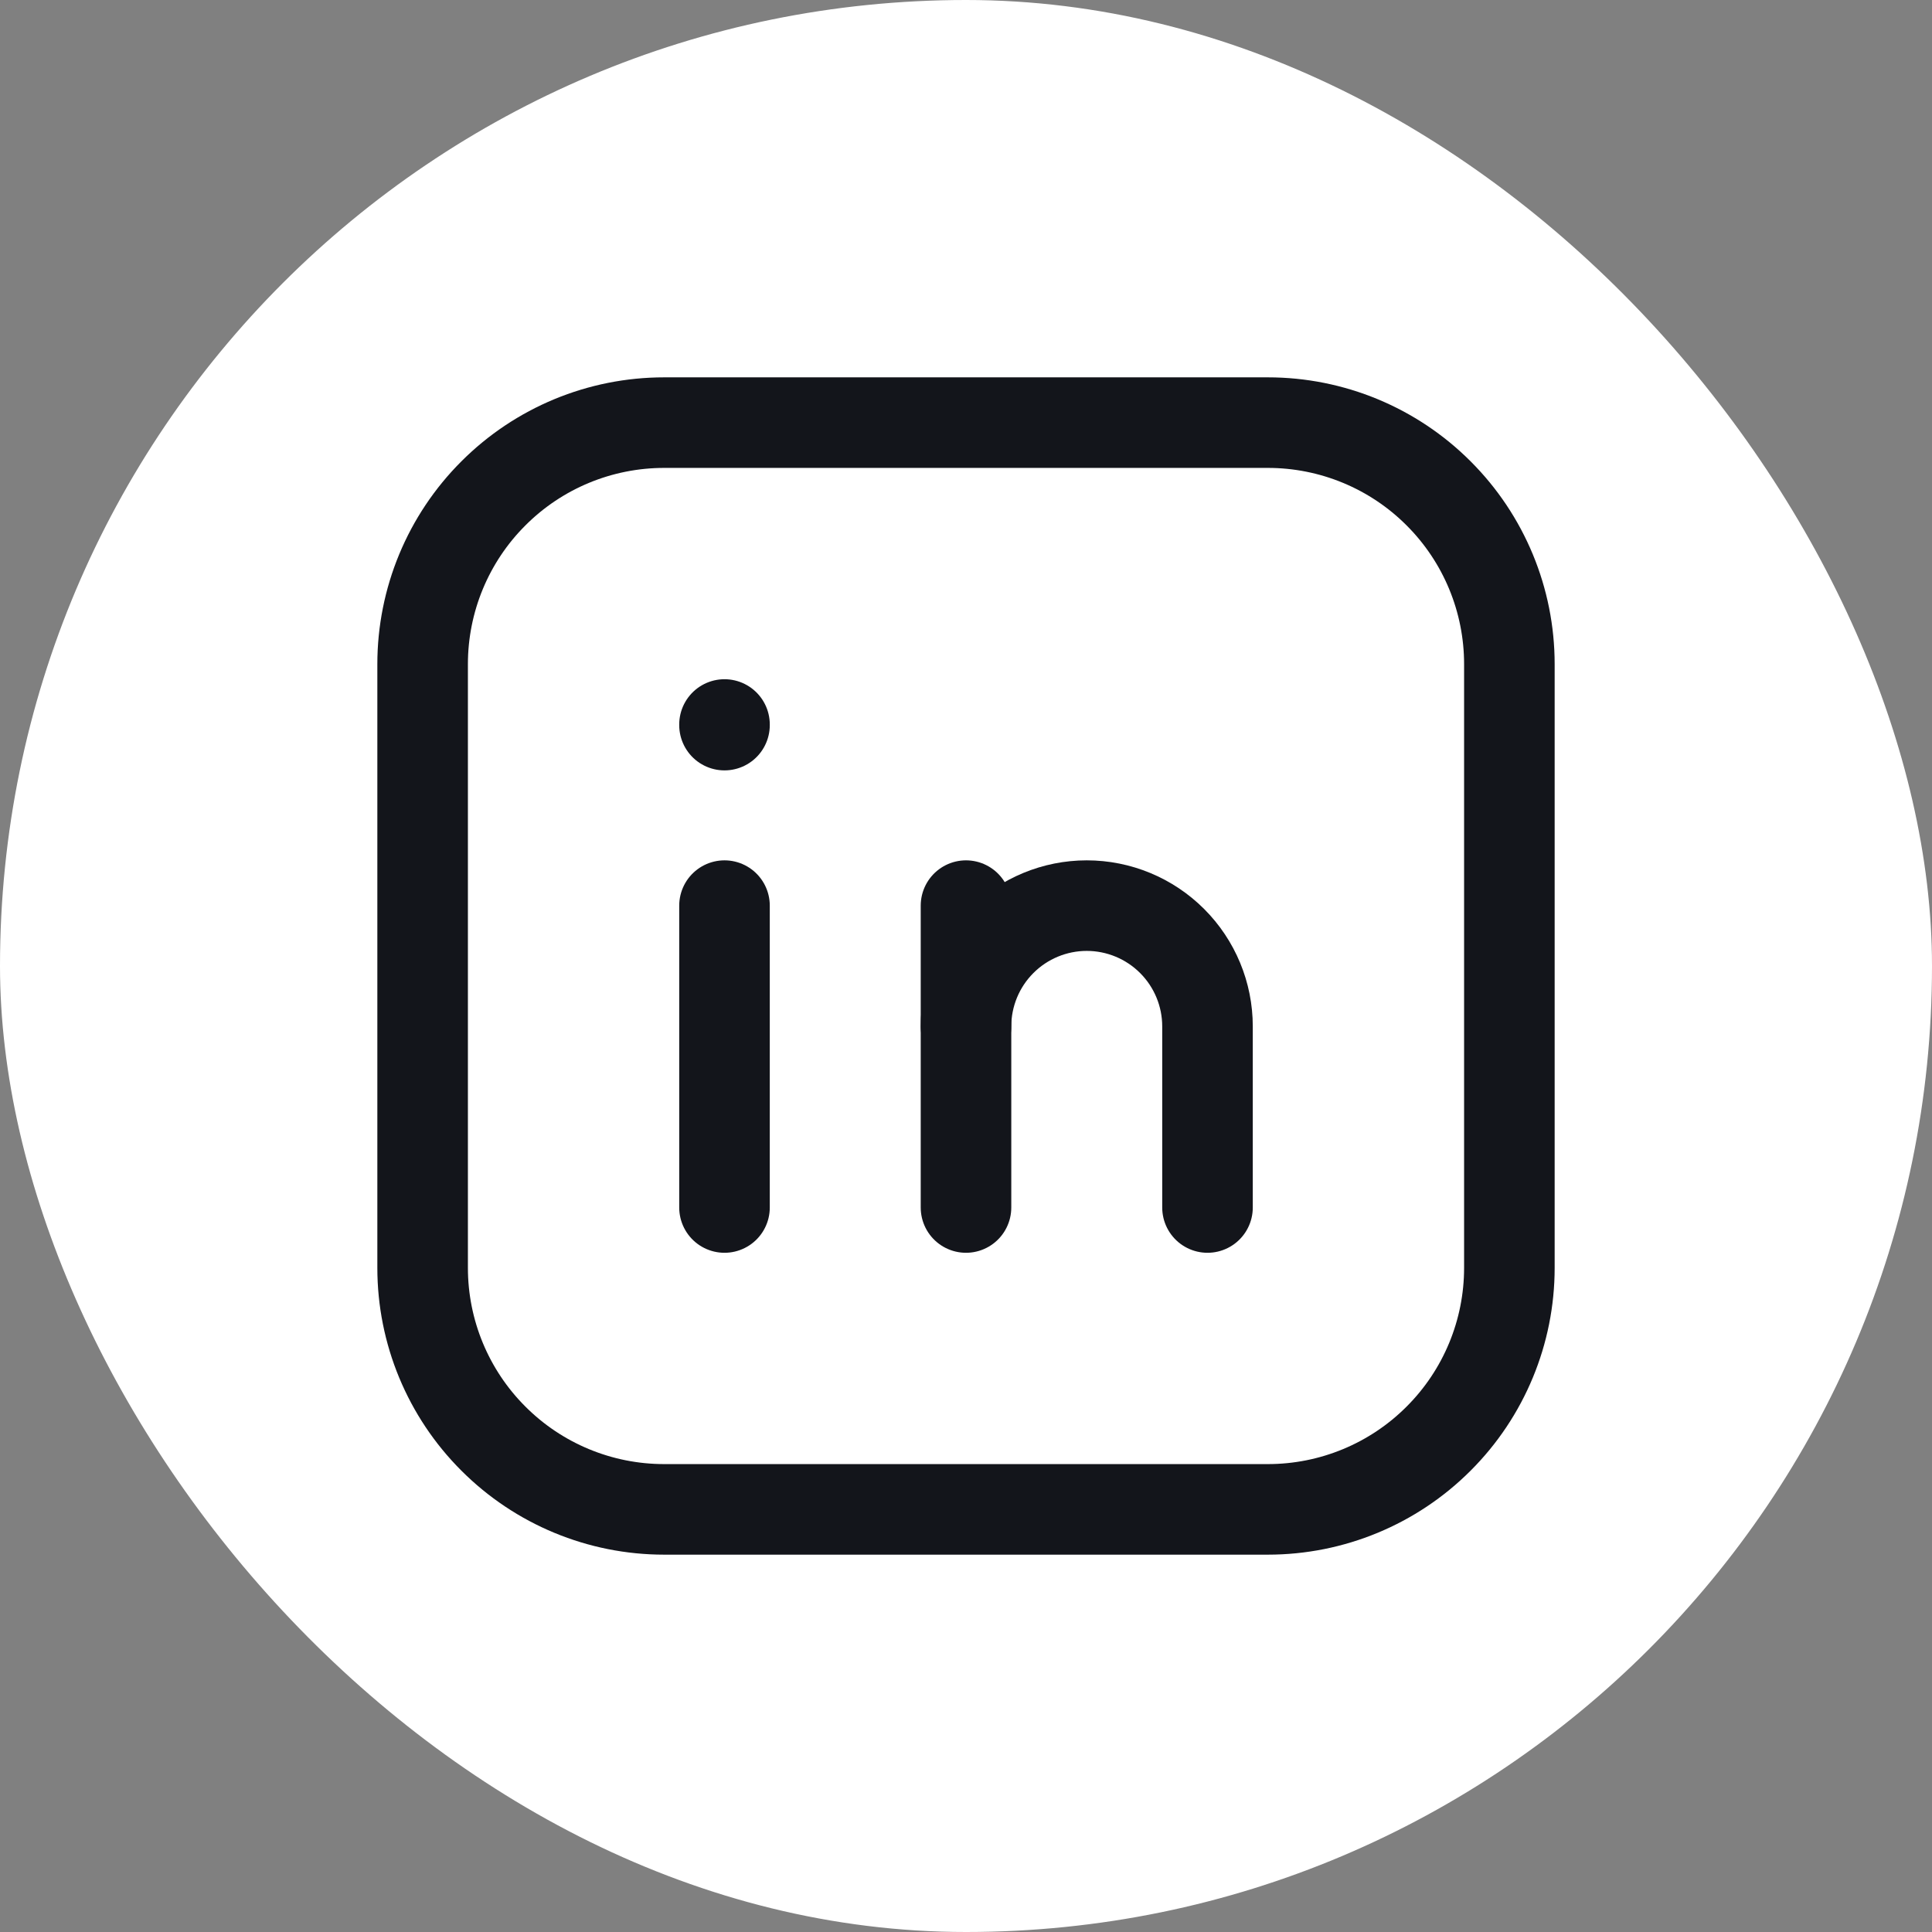
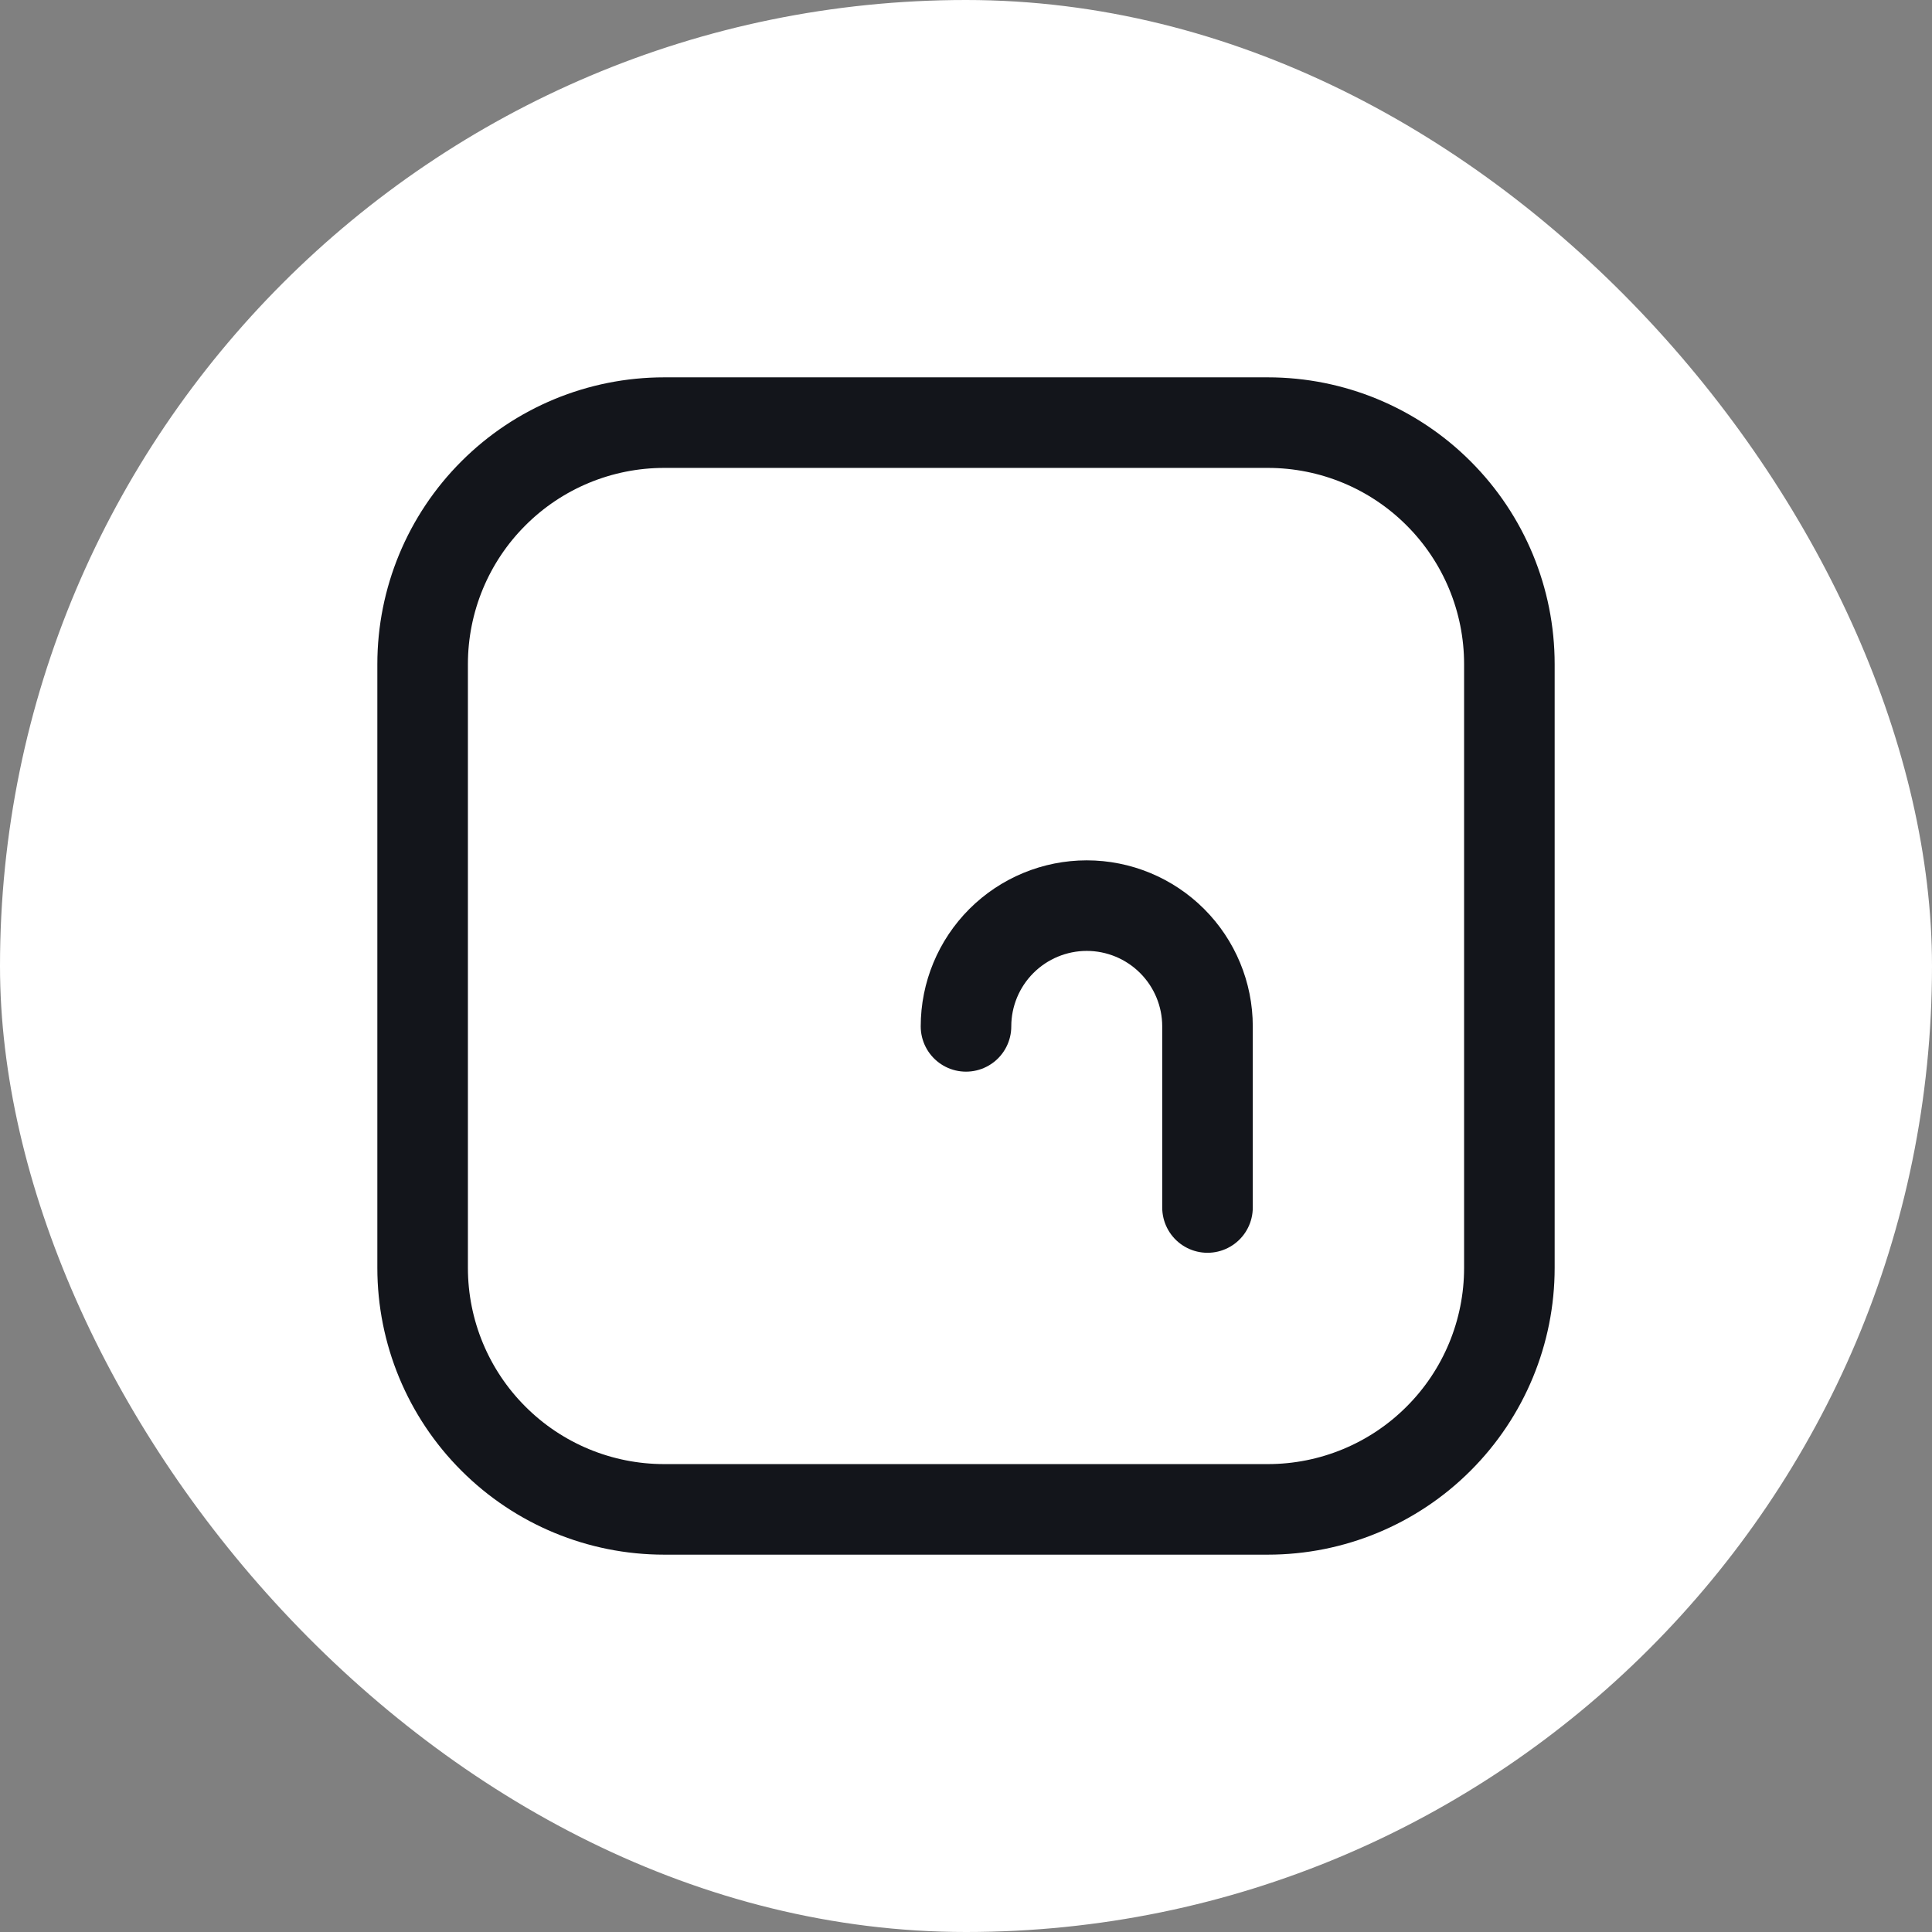
<svg xmlns="http://www.w3.org/2000/svg" width="32" height="32" viewBox="0 0 32 32" fill="none">
  <rect x="0" y="0" width="32" height="32" fill="#808080" stroke="none" />
  <rect width="32" height="32" rx="16" fill="white" />
  <g clip-path="url(#clip0_5041_48855)">
-     <path d="M12 15V20" stroke="#13151B" stroke-width="1.5" stroke-linecap="round" stroke-linejoin="round" />
-     <path d="M12 12V12.01" stroke="#13151B" stroke-width="1.5" stroke-linecap="round" stroke-linejoin="round" />
-     <path d="M16 20V15" stroke="#13151B" stroke-width="1.5" stroke-linecap="round" stroke-linejoin="round" />
    <path d="M20 20V17C20 16.47 19.789 15.961 19.414 15.586C19.039 15.211 18.53 15 18 15C17.47 15 16.961 15.211 16.586 15.586C16.211 15.961 16 16.47 16 17" stroke="#13151B" stroke-width="1.5" stroke-linecap="round" stroke-linejoin="round" />
    <path d="M7 11C7 9.939 7.421 8.922 8.172 8.172C8.922 7.421 9.939 7 11 7H21C22.061 7 23.078 7.421 23.828 8.172C24.579 8.922 25 9.939 25 11V21C25 22.061 24.579 23.078 23.828 23.828C23.078 24.579 22.061 25 21 25H11C9.939 25 8.922 24.579 8.172 23.828C7.421 23.078 7 22.061 7 21V11Z" stroke="#13151B" stroke-width="1.5" stroke-linecap="round" stroke-linejoin="round" />
  </g>
  <defs>
    <clipPath id="clip0_5041_48855">
      <rect width="24" height="24" fill="white" transform="translate(4 4)" />
    </clipPath>
  </defs>
</svg>